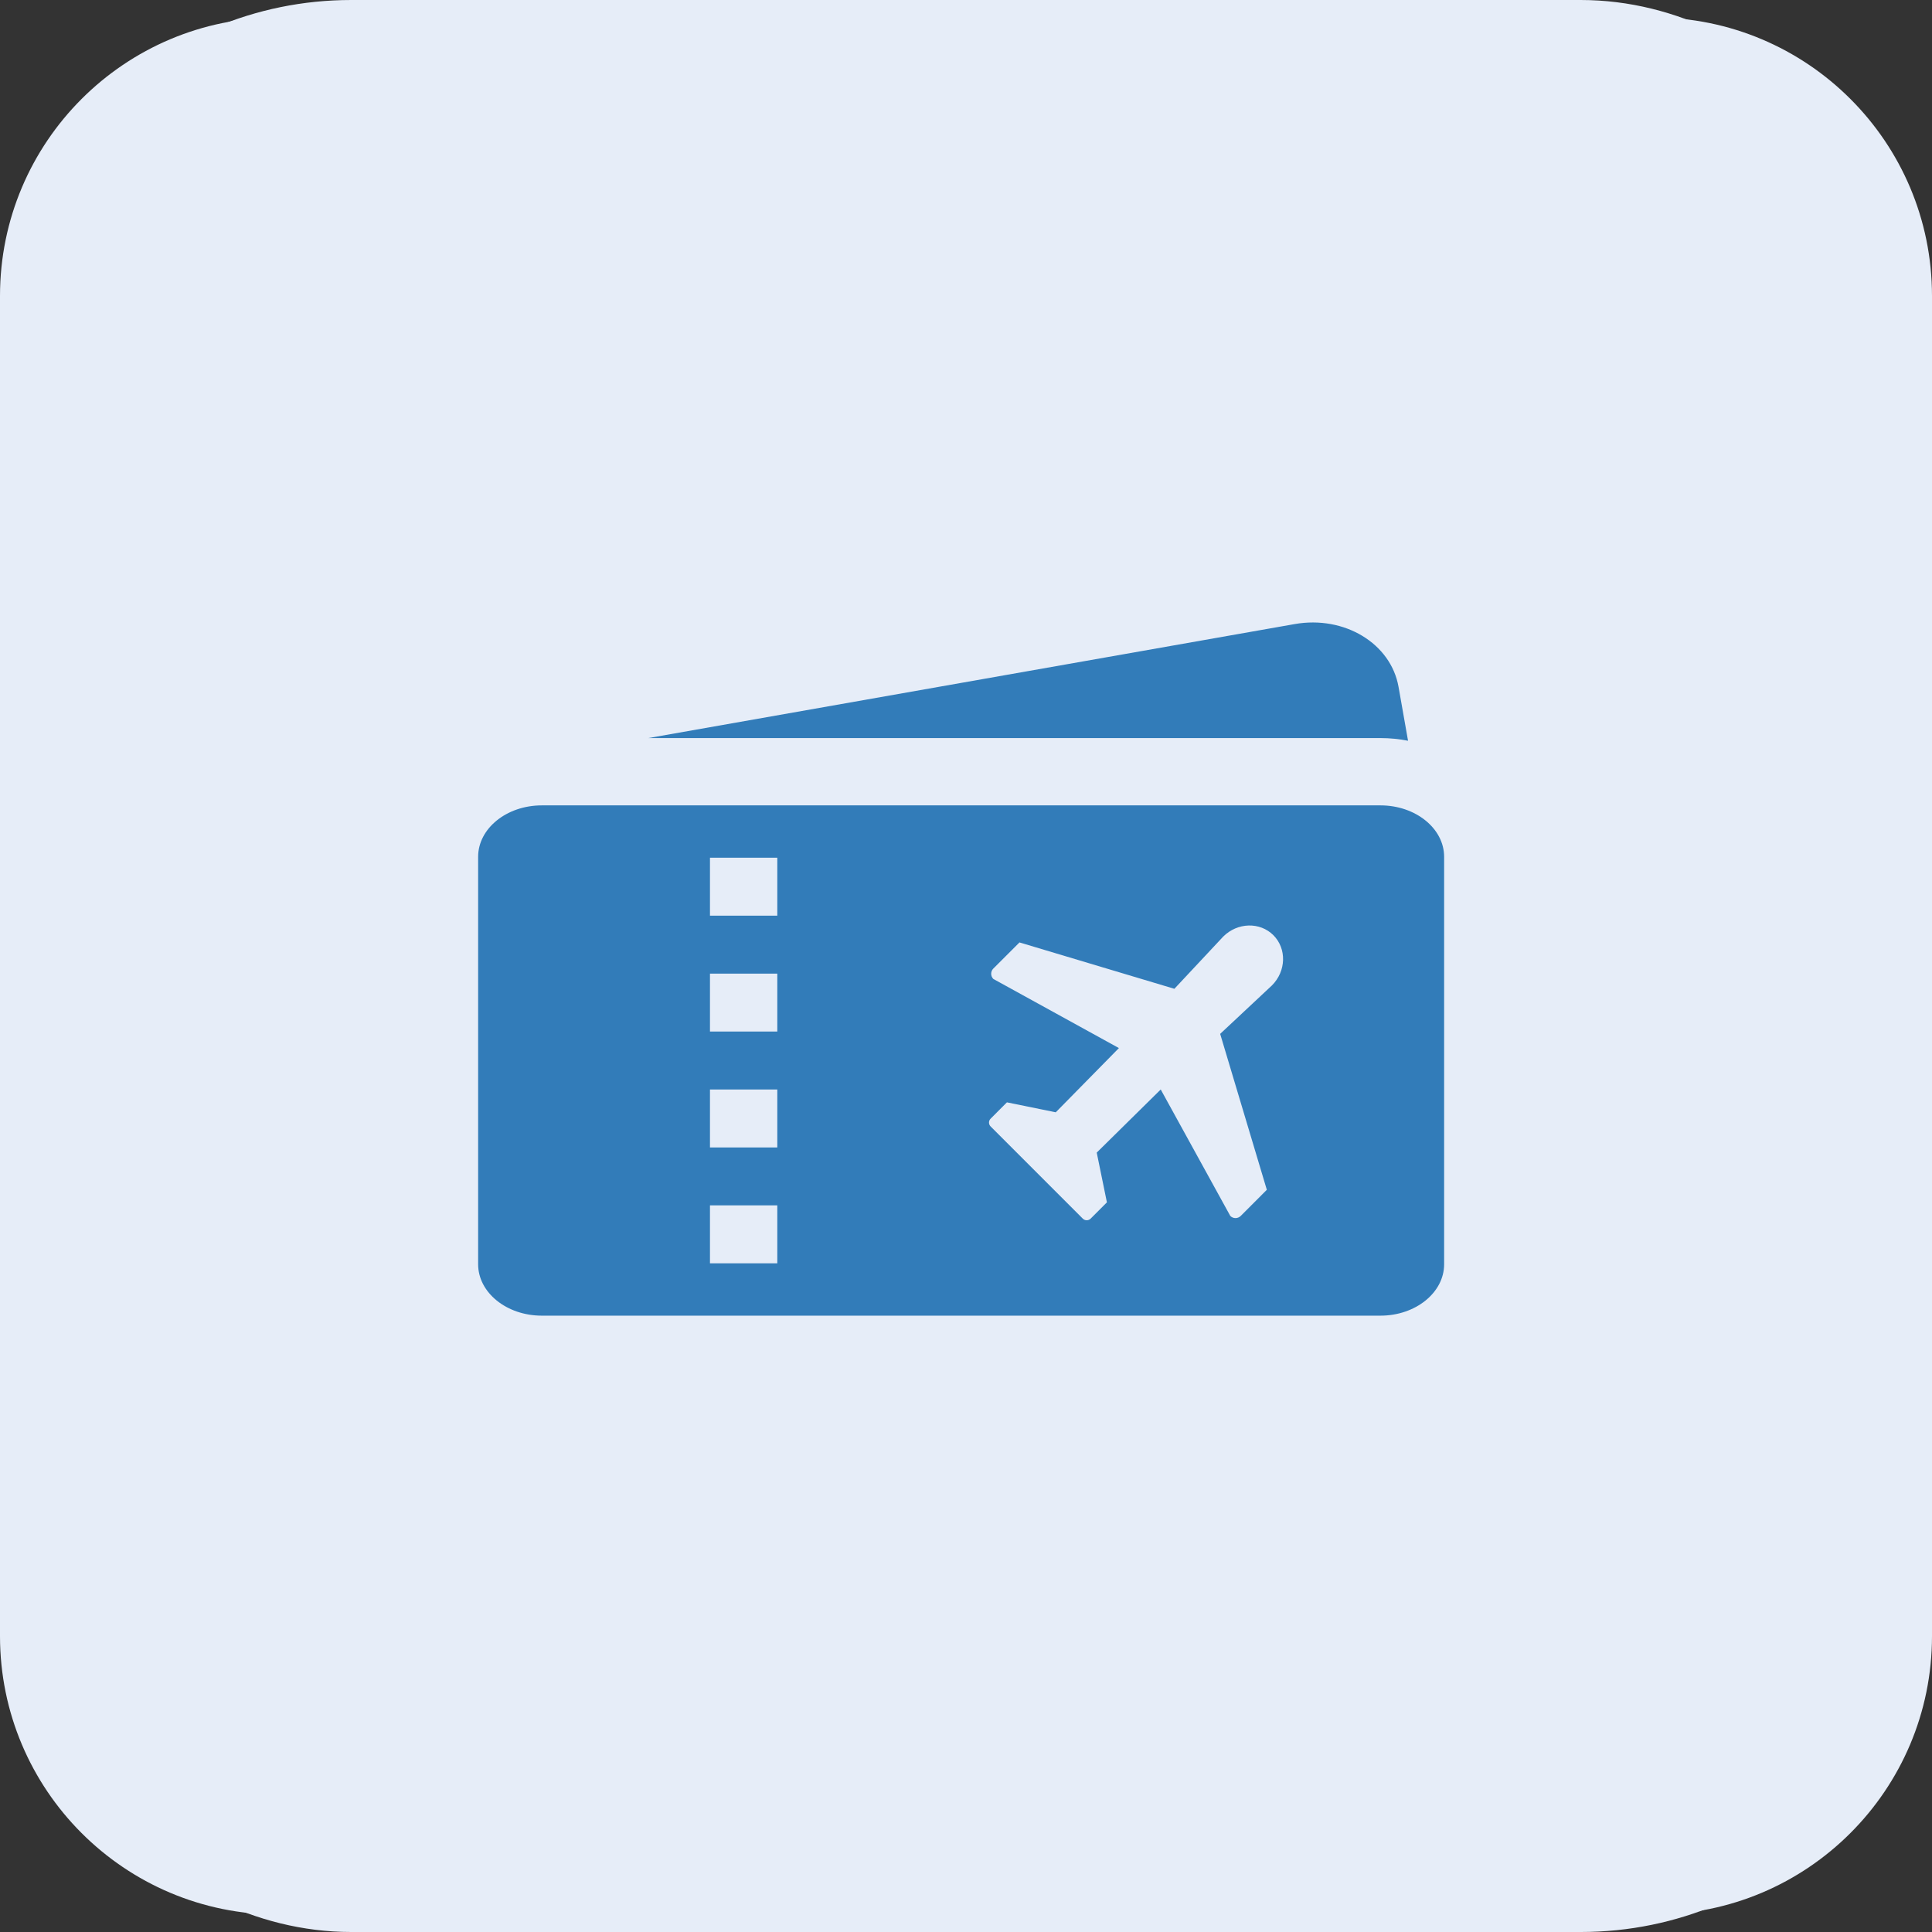
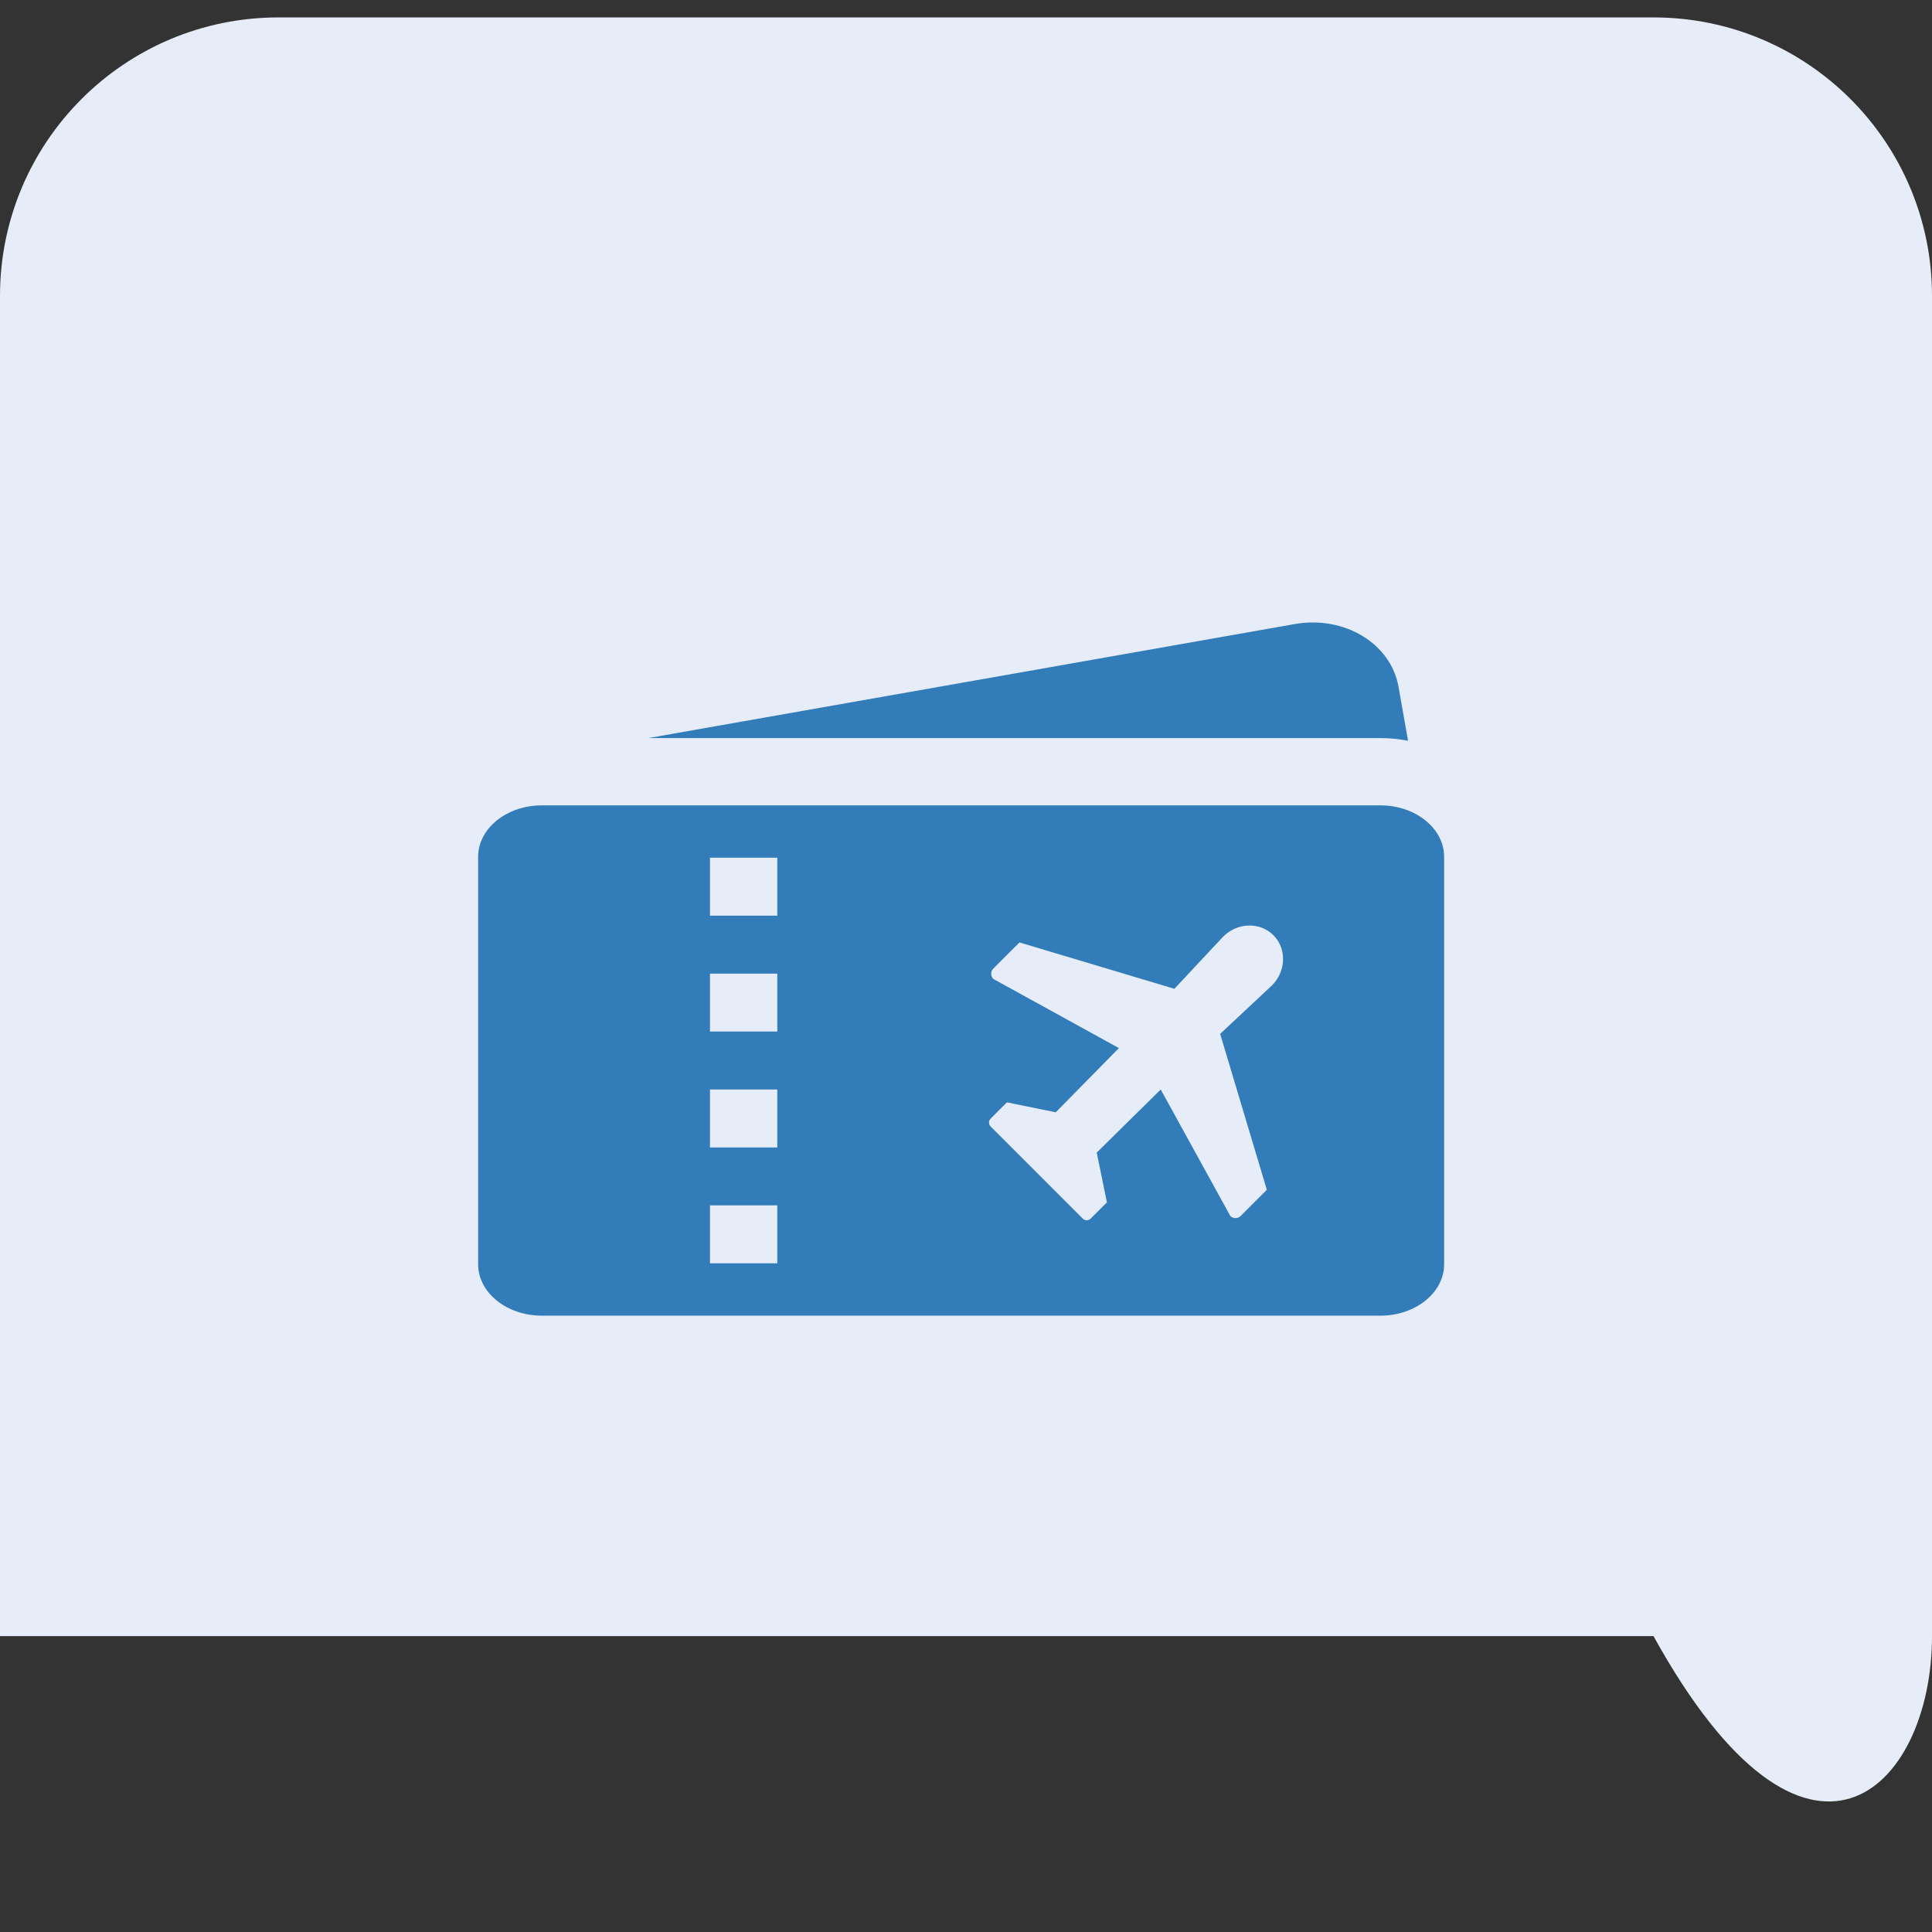
<svg xmlns="http://www.w3.org/2000/svg" width="110" height="110" viewBox="0 0 110 110" fill="none">
  <rect x="0" y="0" width="110" height="110" fill="#333333" stroke="none" />
-   <rect width="110" height="110" rx="20" fill="#E6EDF8" />
-   <path d="M94.144 0.992H15.856C7.099 0.992 0 8.091 0 16.848V93.154C0 101.911 7.099 109.01 15.856 109.01H94.144C102.901 109.01 110 101.911 110 93.154V16.848C110 8.091 102.901 0.992 94.144 0.992Z" fill="#E6EDF8" />
+   <path d="M94.144 0.992H15.856C7.099 0.992 0 8.091 0 16.848V93.154H94.144C102.901 109.01 110 101.911 110 93.154V16.848C110 8.091 102.901 0.992 94.144 0.992Z" fill="#E6EDF8" />
  <path d="M80.168 42.175L79.627 39.107C79.19 36.634 76.544 35.034 73.715 35.532L36.91 42.023H78.601C79.139 42.023 79.663 42.077 80.168 42.175Z" fill="#327CB9" />
  <path d="M78.6 45.855H30.846C28.848 45.855 27.223 47.168 27.223 48.782V71.982C27.223 73.595 28.848 74.908 30.846 74.908H78.6C80.597 74.908 82.223 73.595 82.223 71.982V48.782C82.222 47.168 80.597 45.855 78.6 45.855ZM44.256 71.928H40.423V68.629H44.256V71.928ZM44.256 65.33H40.423V62.031H44.256V65.33ZM44.256 58.732H40.423V55.433H44.256V58.732ZM44.256 52.134H40.423V48.834H44.256V52.134ZM72.42 56.105L69.471 58.865L72.128 67.742L70.64 69.231C70.476 69.394 70.212 69.394 70.048 69.231L66.087 62.031L62.443 65.624L63.023 68.457L62.096 69.384C61.973 69.507 61.773 69.507 61.651 69.385L56.403 64.136C56.279 64.013 56.279 63.814 56.403 63.691L57.33 62.763L60.11 63.33L63.706 59.673L56.556 55.737C56.393 55.575 56.393 55.31 56.555 55.147L58.045 53.658L66.864 56.298L69.643 53.327C70.455 52.515 71.735 52.48 72.502 53.247C73.267 54.013 73.231 55.294 72.42 56.105Z" fill="#327CB9" />
</svg>